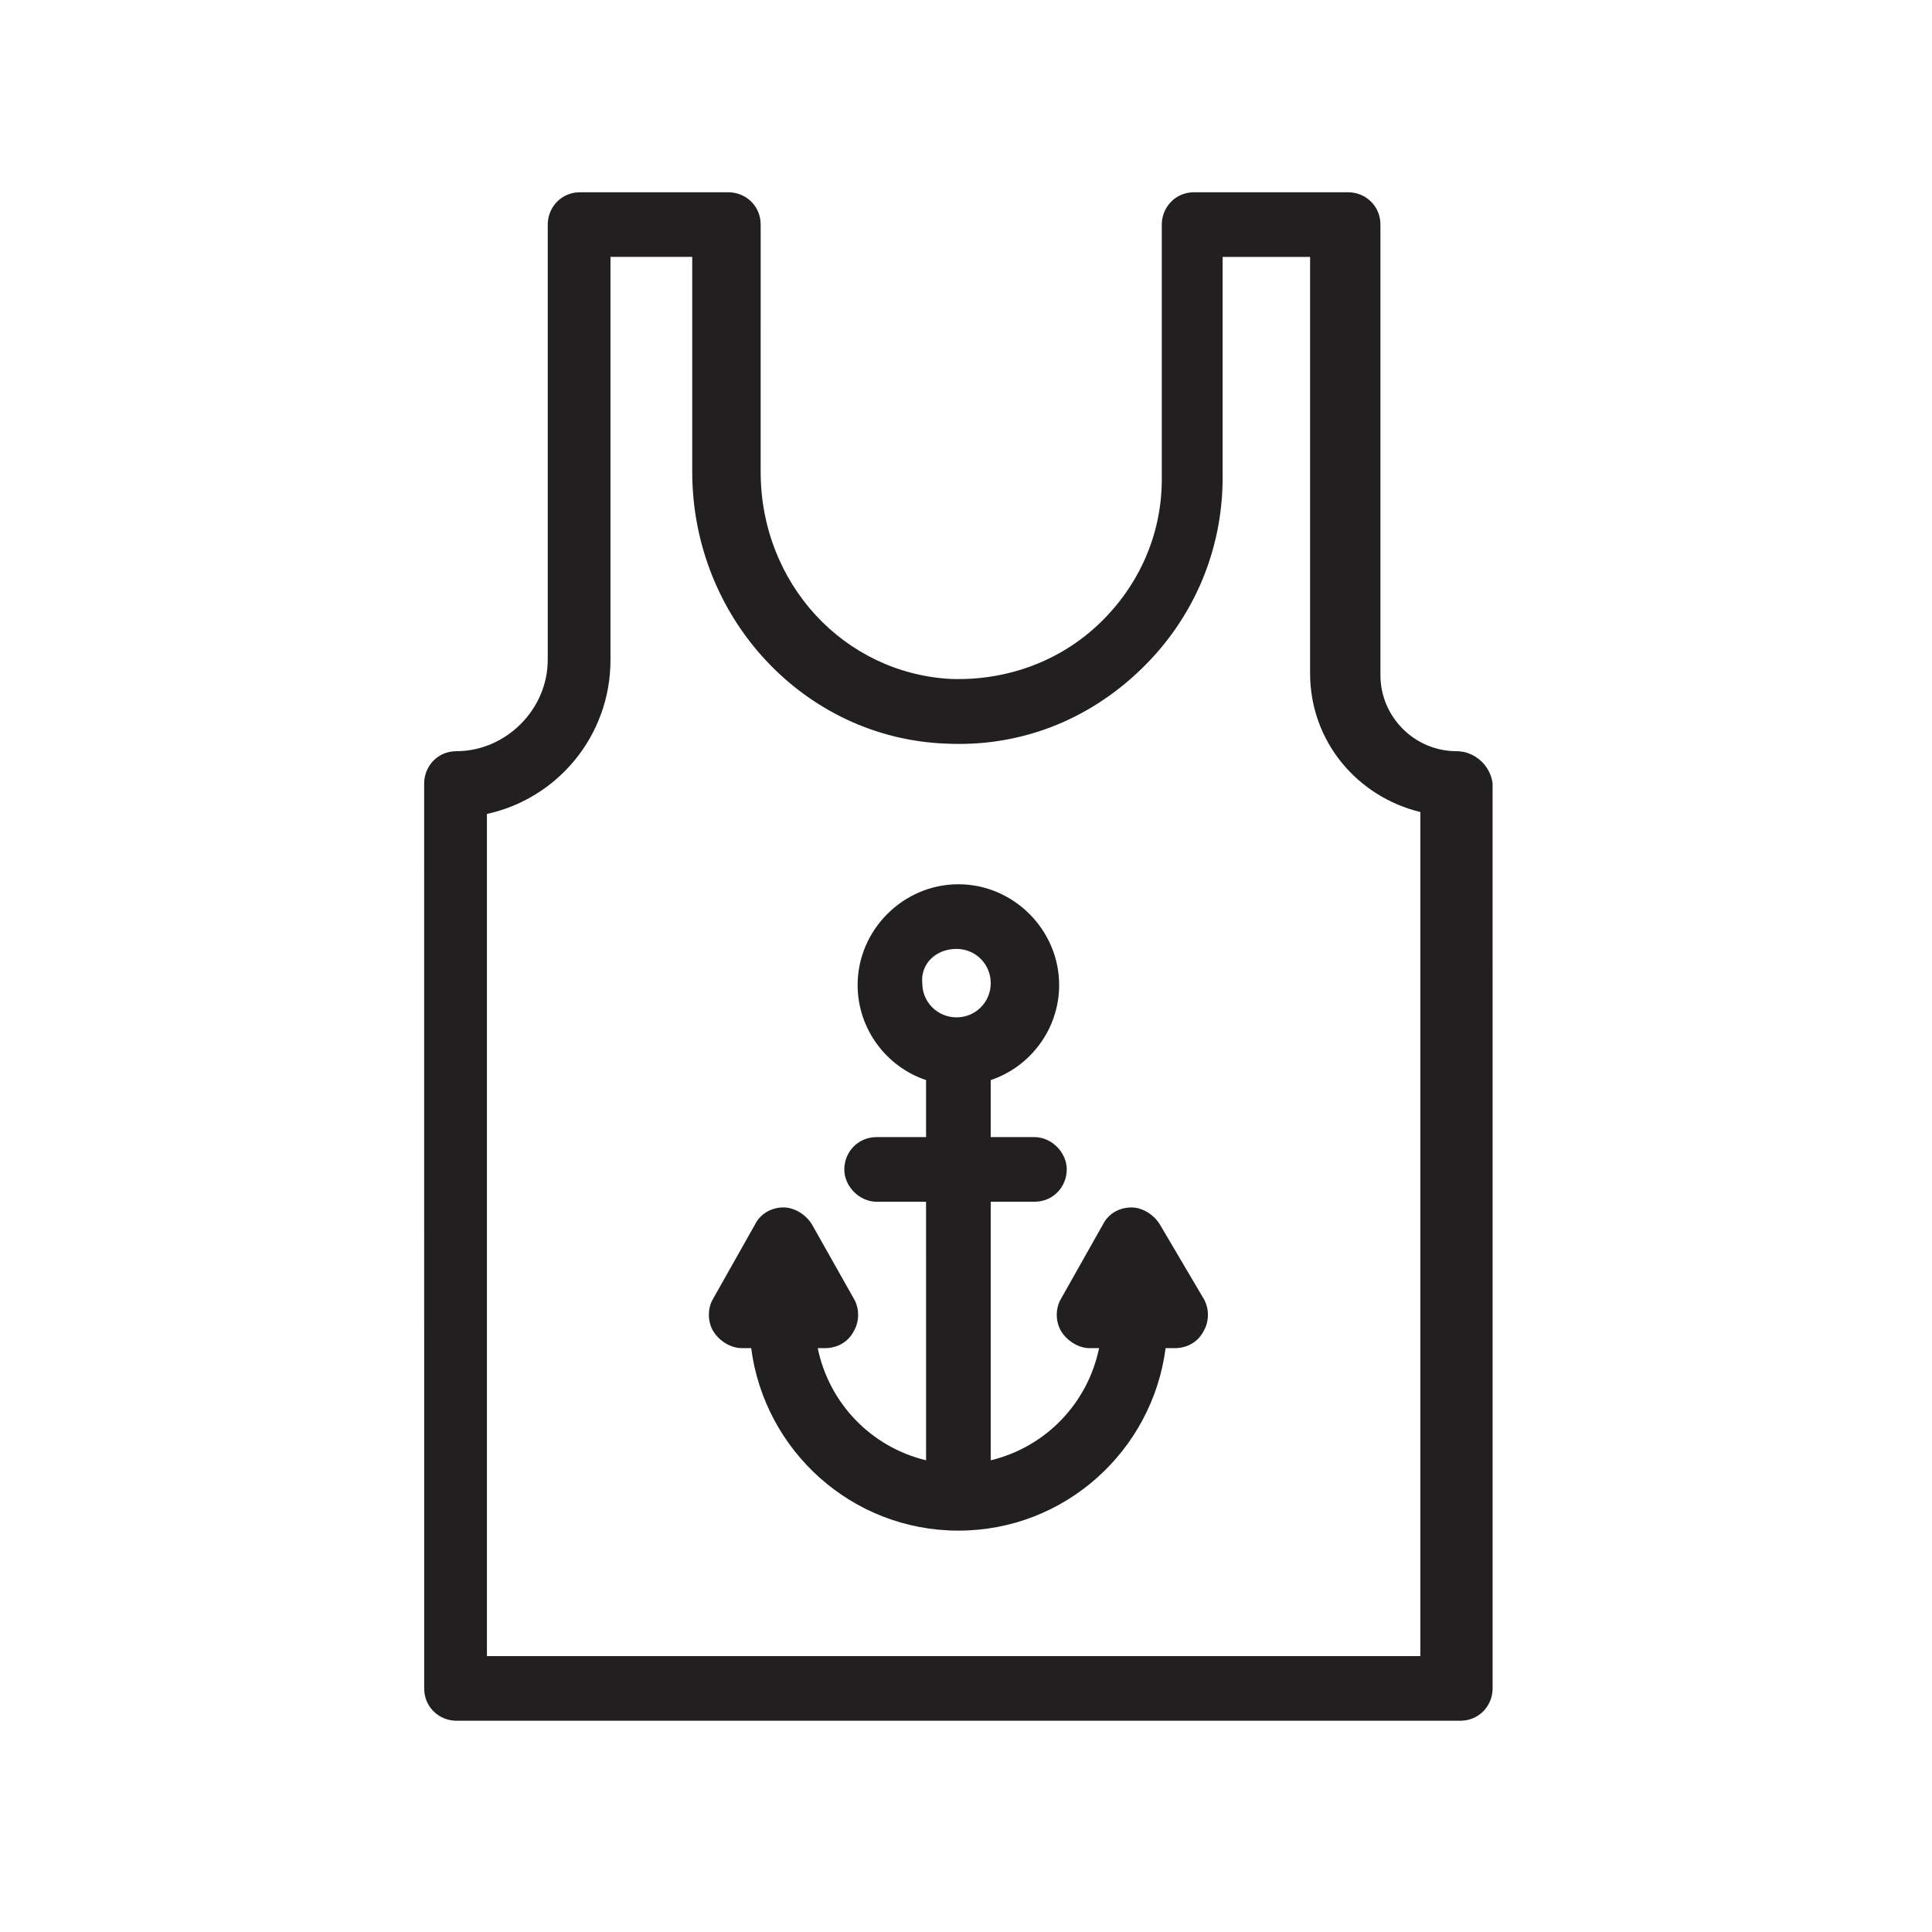
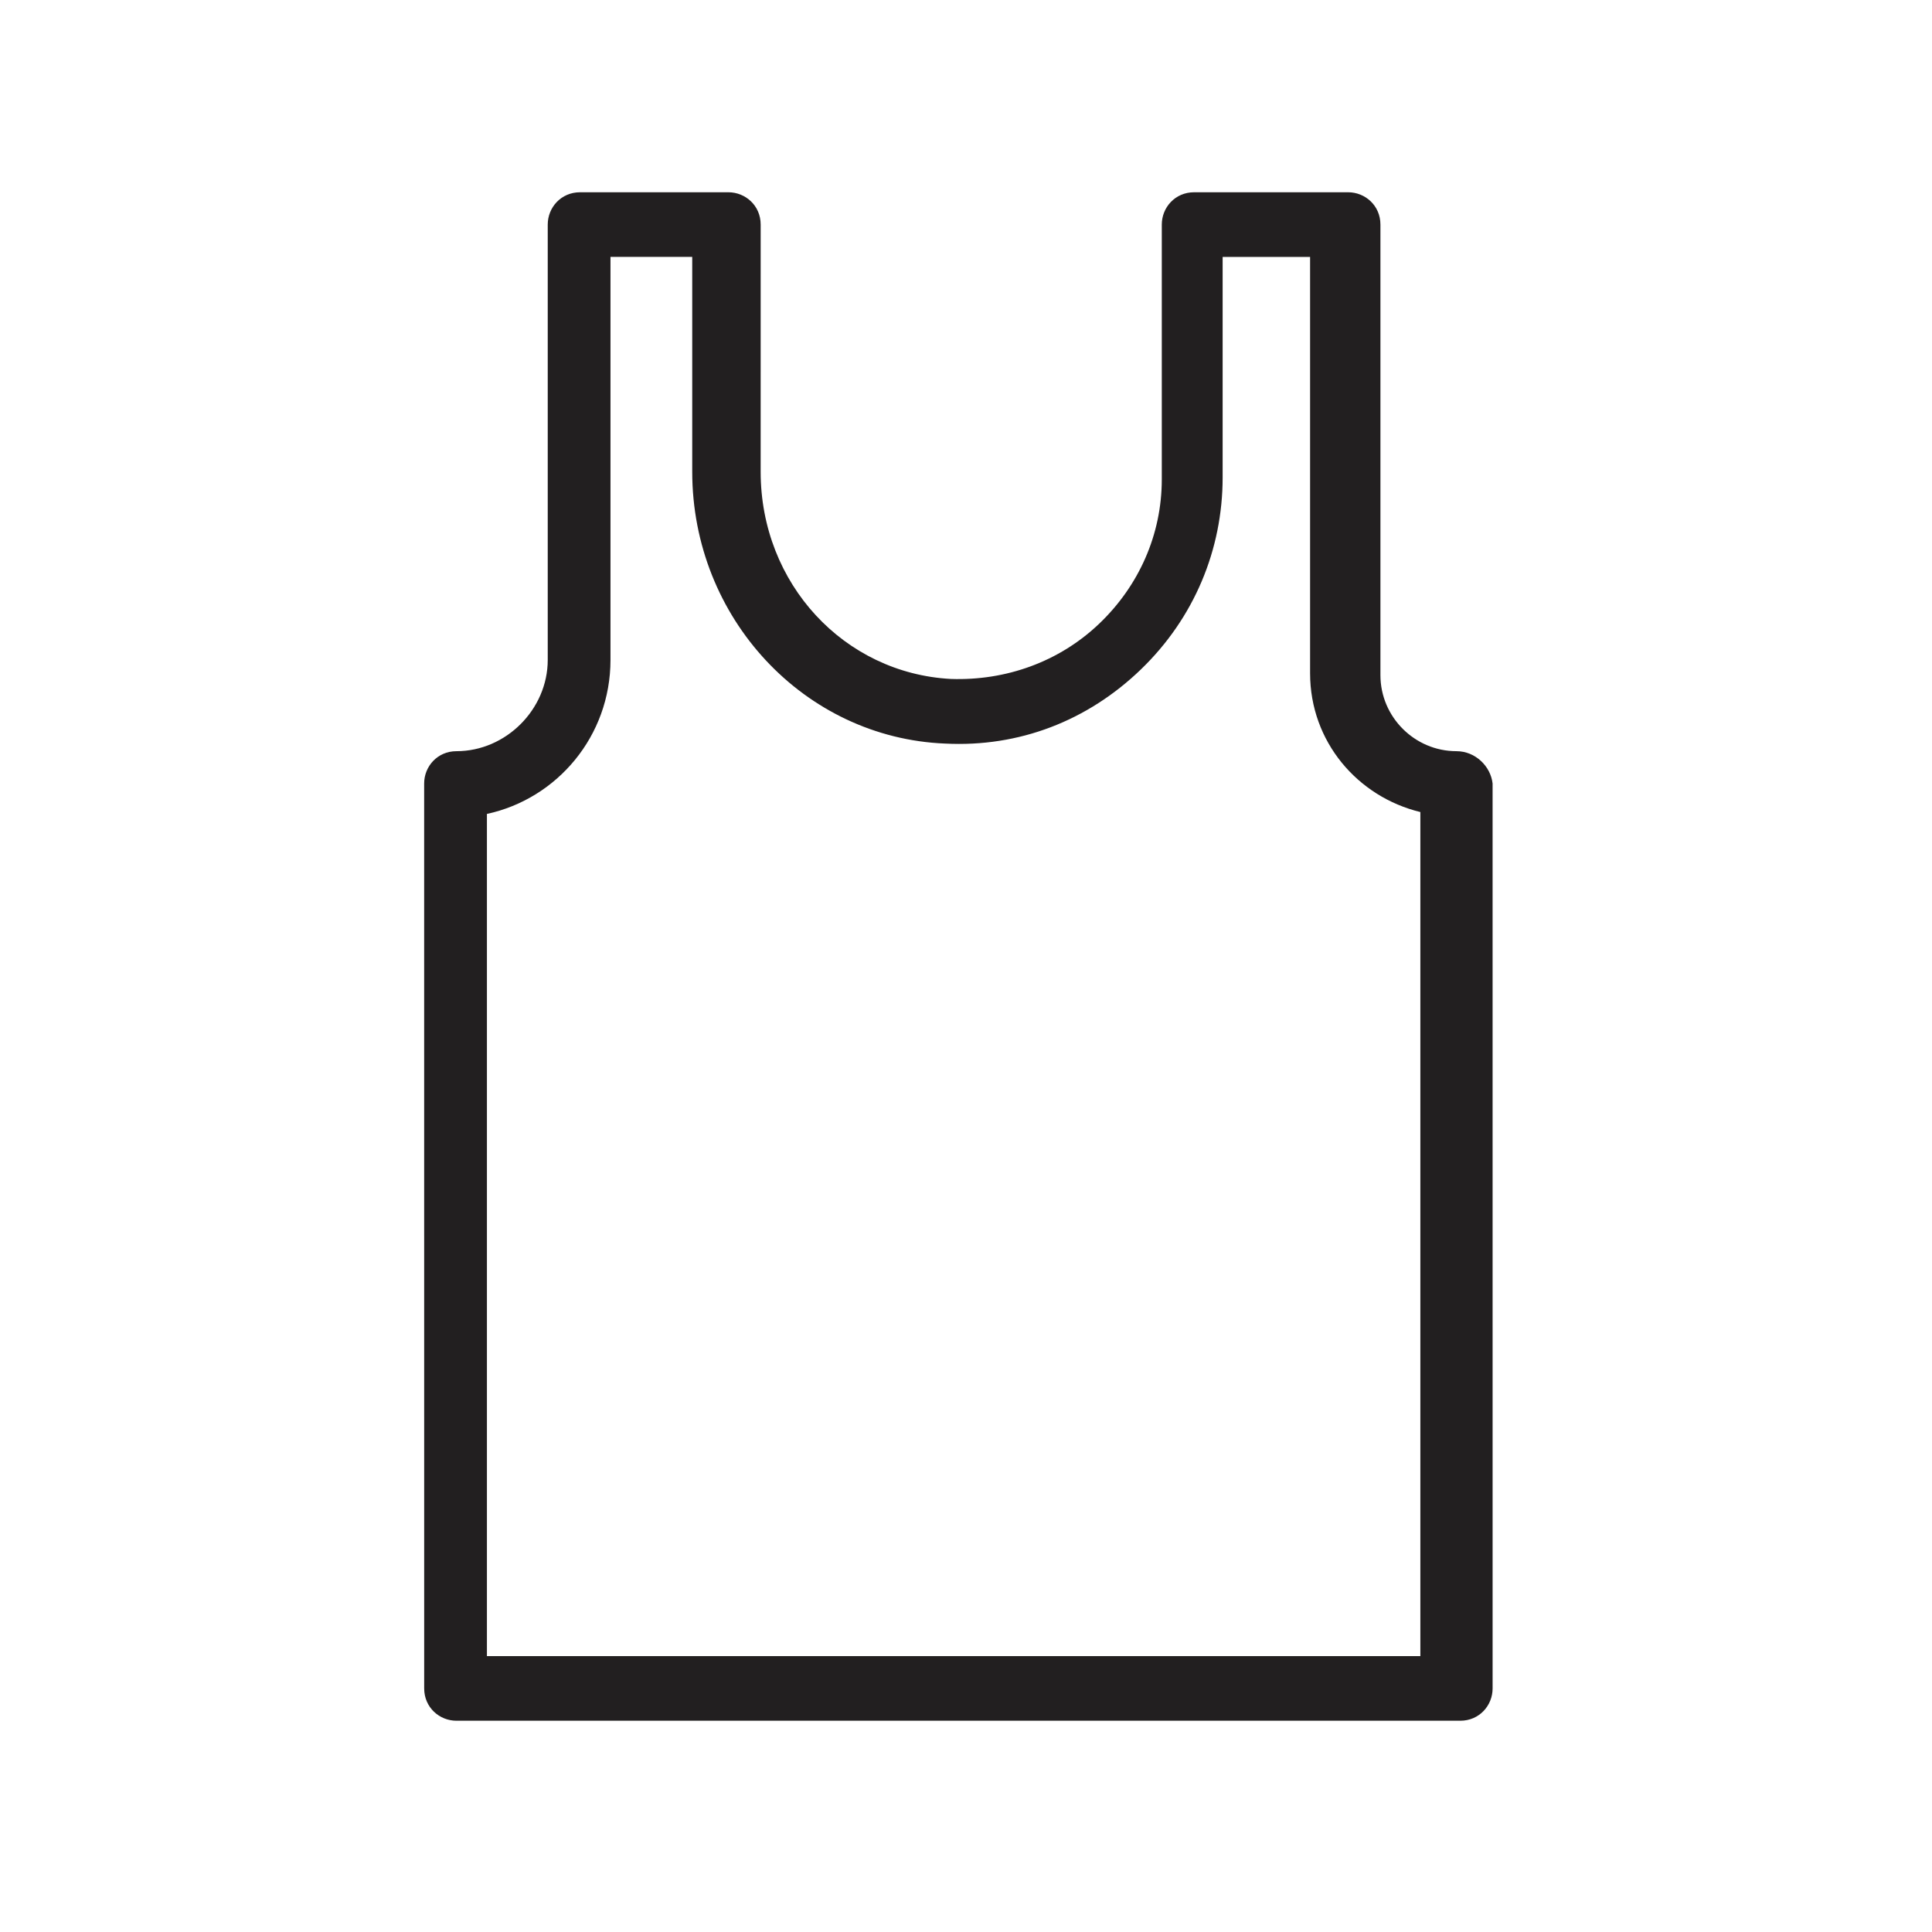
<svg xmlns="http://www.w3.org/2000/svg" width="800px" height="800px" version="1.1" viewBox="144 144 512 512">
  <g fill="#221f20">
    <path d="m529.98 343.07c-11.082 0-20.152-9.07-20.152-20.152v-119.4c0-5.039-4.031-8.566-8.566-8.566h-40.809c-5.039 0-8.566 4.031-8.566 8.566v67.512c0 14.609-6.047 28.215-16.625 38.289-10.578 10.078-24.688 15.113-39.297 14.609-28.215-1.512-50.383-25.191-50.383-54.914l0.004-65.496c0-5.039-4.031-8.566-8.566-8.566h-39.297c-5.039 0-8.566 4.031-8.566 8.566v115.37c0 13.098-11.082 24.184-24.184 24.184-5.039 0-8.566 4.031-8.566 8.566l0.008 239.81c0 5.039 4.031 8.566 8.566 8.566h266.01c5.039 0 8.566-4.031 8.566-8.566l-0.004-239.81c-0.504-4.535-4.535-8.566-9.574-8.566zm-8.562 239.82h-248.38v-223.19c18.641-4.031 32.746-20.656 32.746-40.809v-106.81h21.664v56.93c0 38.793 29.727 70.535 67.008 72.043 19.648 1.008 37.785-6.047 51.891-19.648 14.105-13.602 21.664-31.738 21.664-50.883v-58.441h23.176v110.34c0 18.137 12.594 32.746 29.223 36.777v223.69z" />
-     <path d="m451.39 468.52c-1.512-2.519-4.535-4.535-7.559-4.535s-6.047 1.512-7.559 4.535l-11.082 19.648c-1.512 2.519-1.512 6.047 0 8.566s4.535 4.535 7.559 4.535h2.519c-3.023 14.609-14.105 26.199-28.719 29.727v-68.52h11.586c5.039 0 8.566-4.031 8.566-8.566s-4.031-8.566-8.566-8.566h-11.586v-15.113c10.578-3.527 18.137-13.602 18.137-25.191 0-14.609-12.09-26.703-26.703-26.703-14.609 0-26.703 12.09-26.703 26.703 0 11.586 7.559 21.664 18.137 25.191v15.113h-13.098c-5.039 0-8.566 4.031-8.566 8.566s4.031 8.566 8.566 8.566h13.098l0.004 68.516c-14.609-3.527-25.695-15.113-28.719-29.727h2.016c3.023 0 6.047-1.512 7.559-4.535 1.512-2.519 1.512-6.047 0-8.566l-11.082-19.648c-1.512-2.519-4.535-4.535-7.559-4.535-3.023 0-6.047 1.512-7.559 4.535l-11.082 19.648c-1.512 2.519-1.512 6.047 0 8.566 1.512 2.519 4.535 4.535 7.559 4.535h2.519c3.527 27.207 26.703 48.367 54.914 48.367 28.215 0 51.387-21.16 54.914-48.367h2.519c3.023 0 6.047-1.512 7.559-4.535 1.512-2.519 1.512-6.047 0-8.566zm-53.906-73.051c5.039 0 9.07 4.031 9.07 9.07 0 5.039-4.031 9.07-9.07 9.07-5.039 0-9.07-4.031-9.07-9.07-0.504-5.039 3.527-9.07 9.07-9.07z" />
  </g>
</svg>